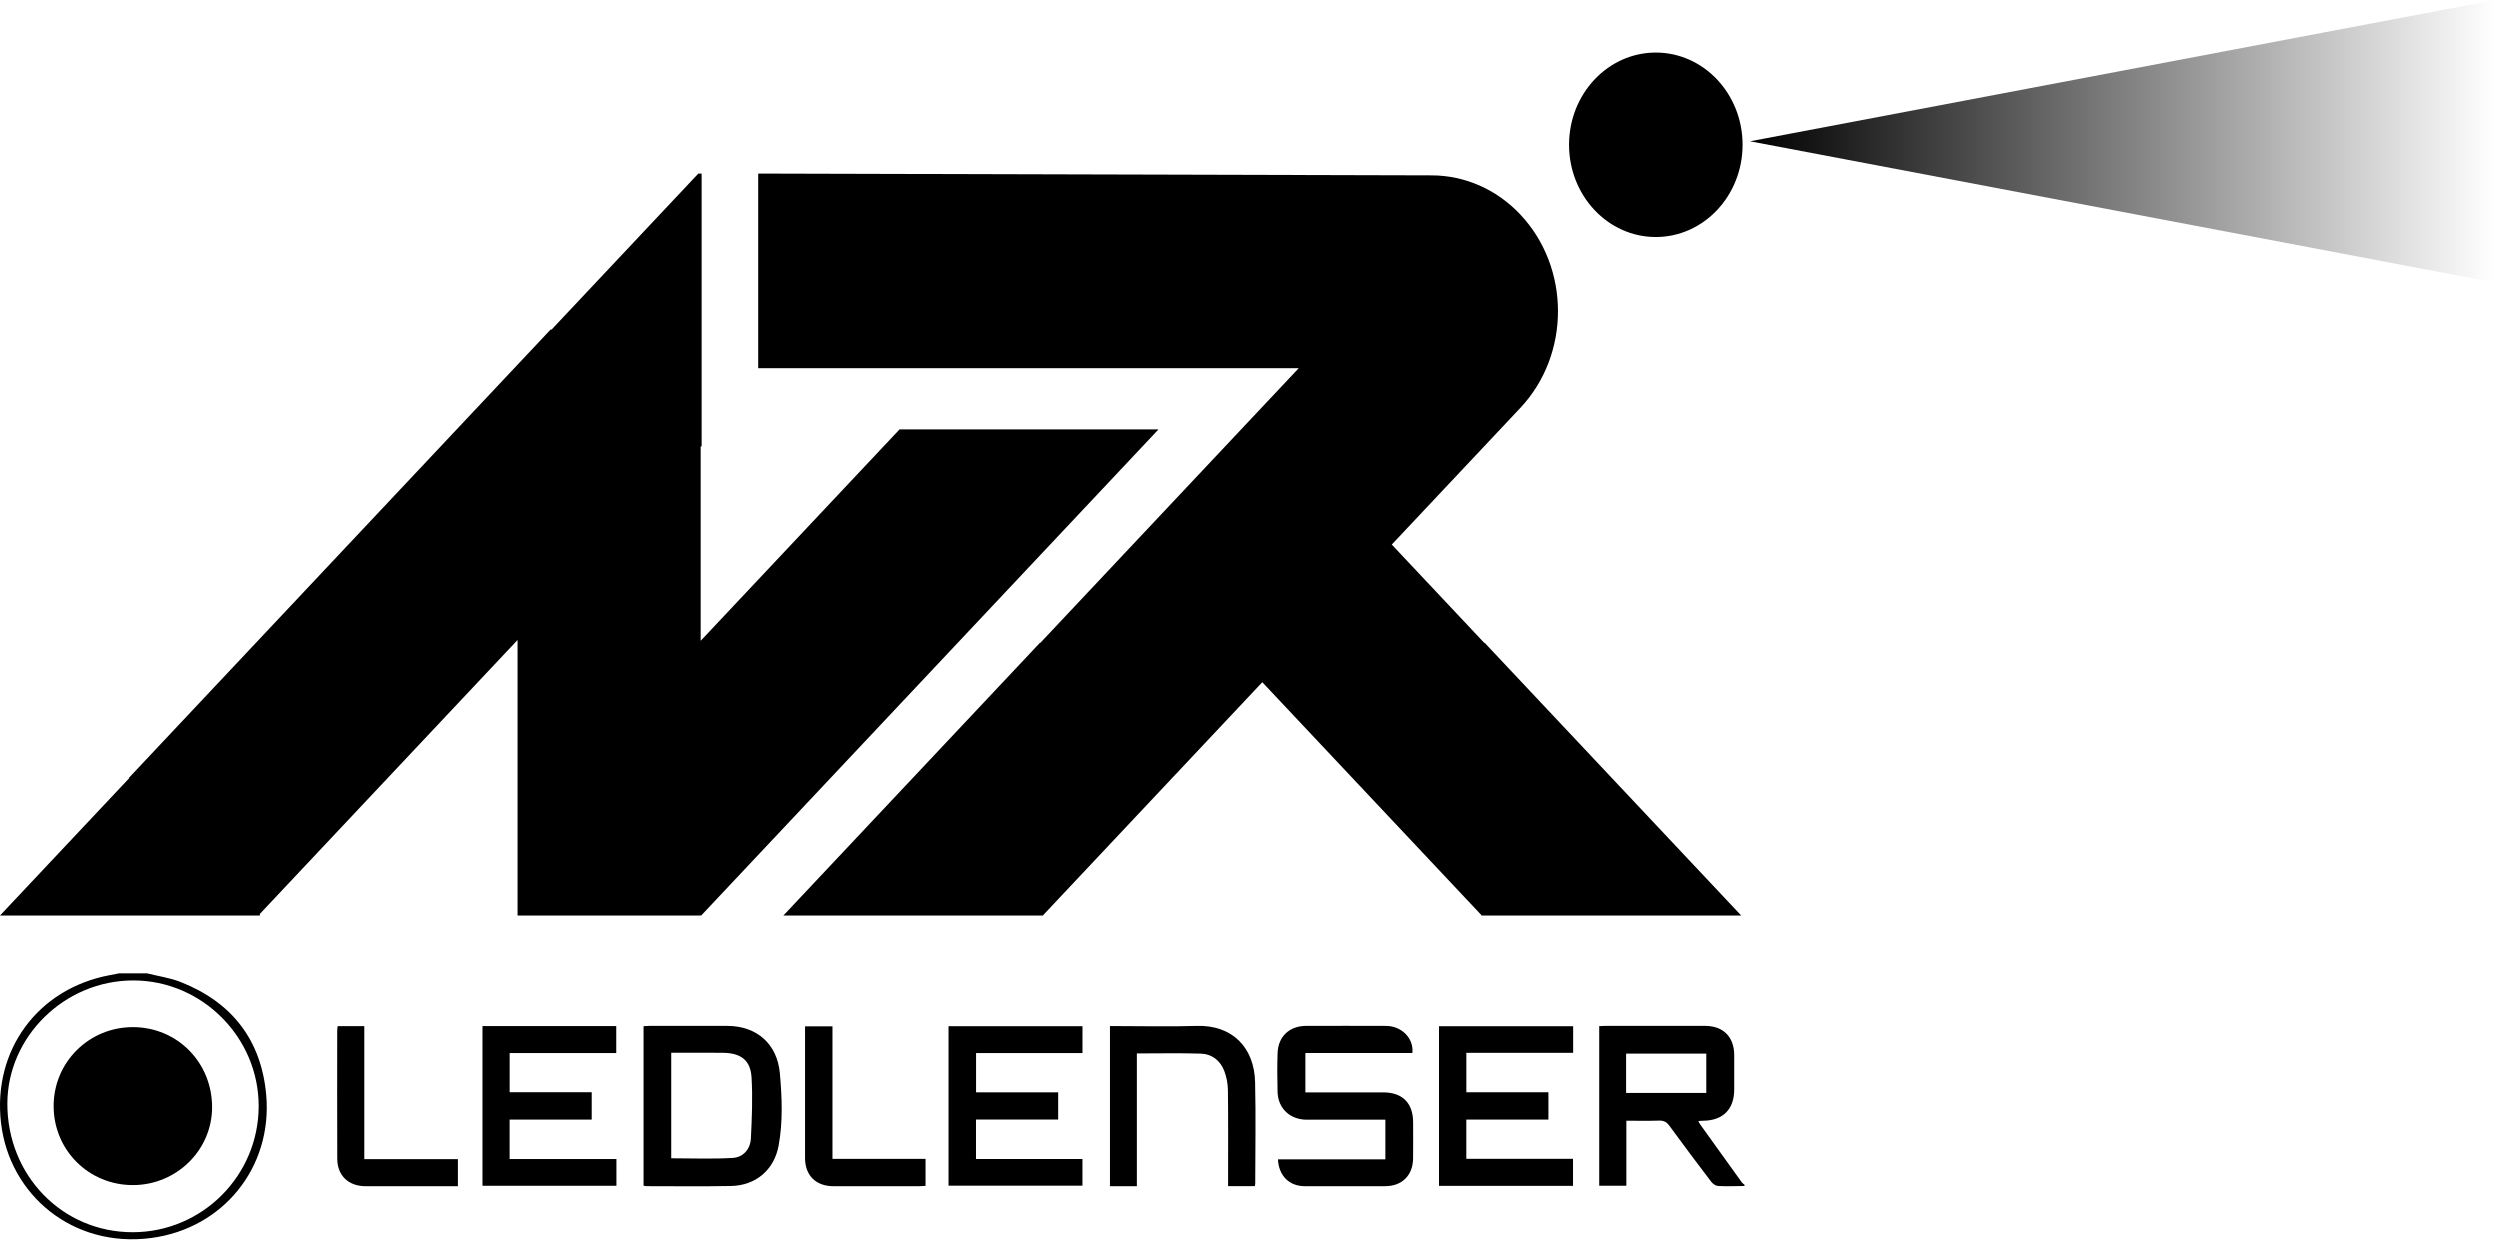
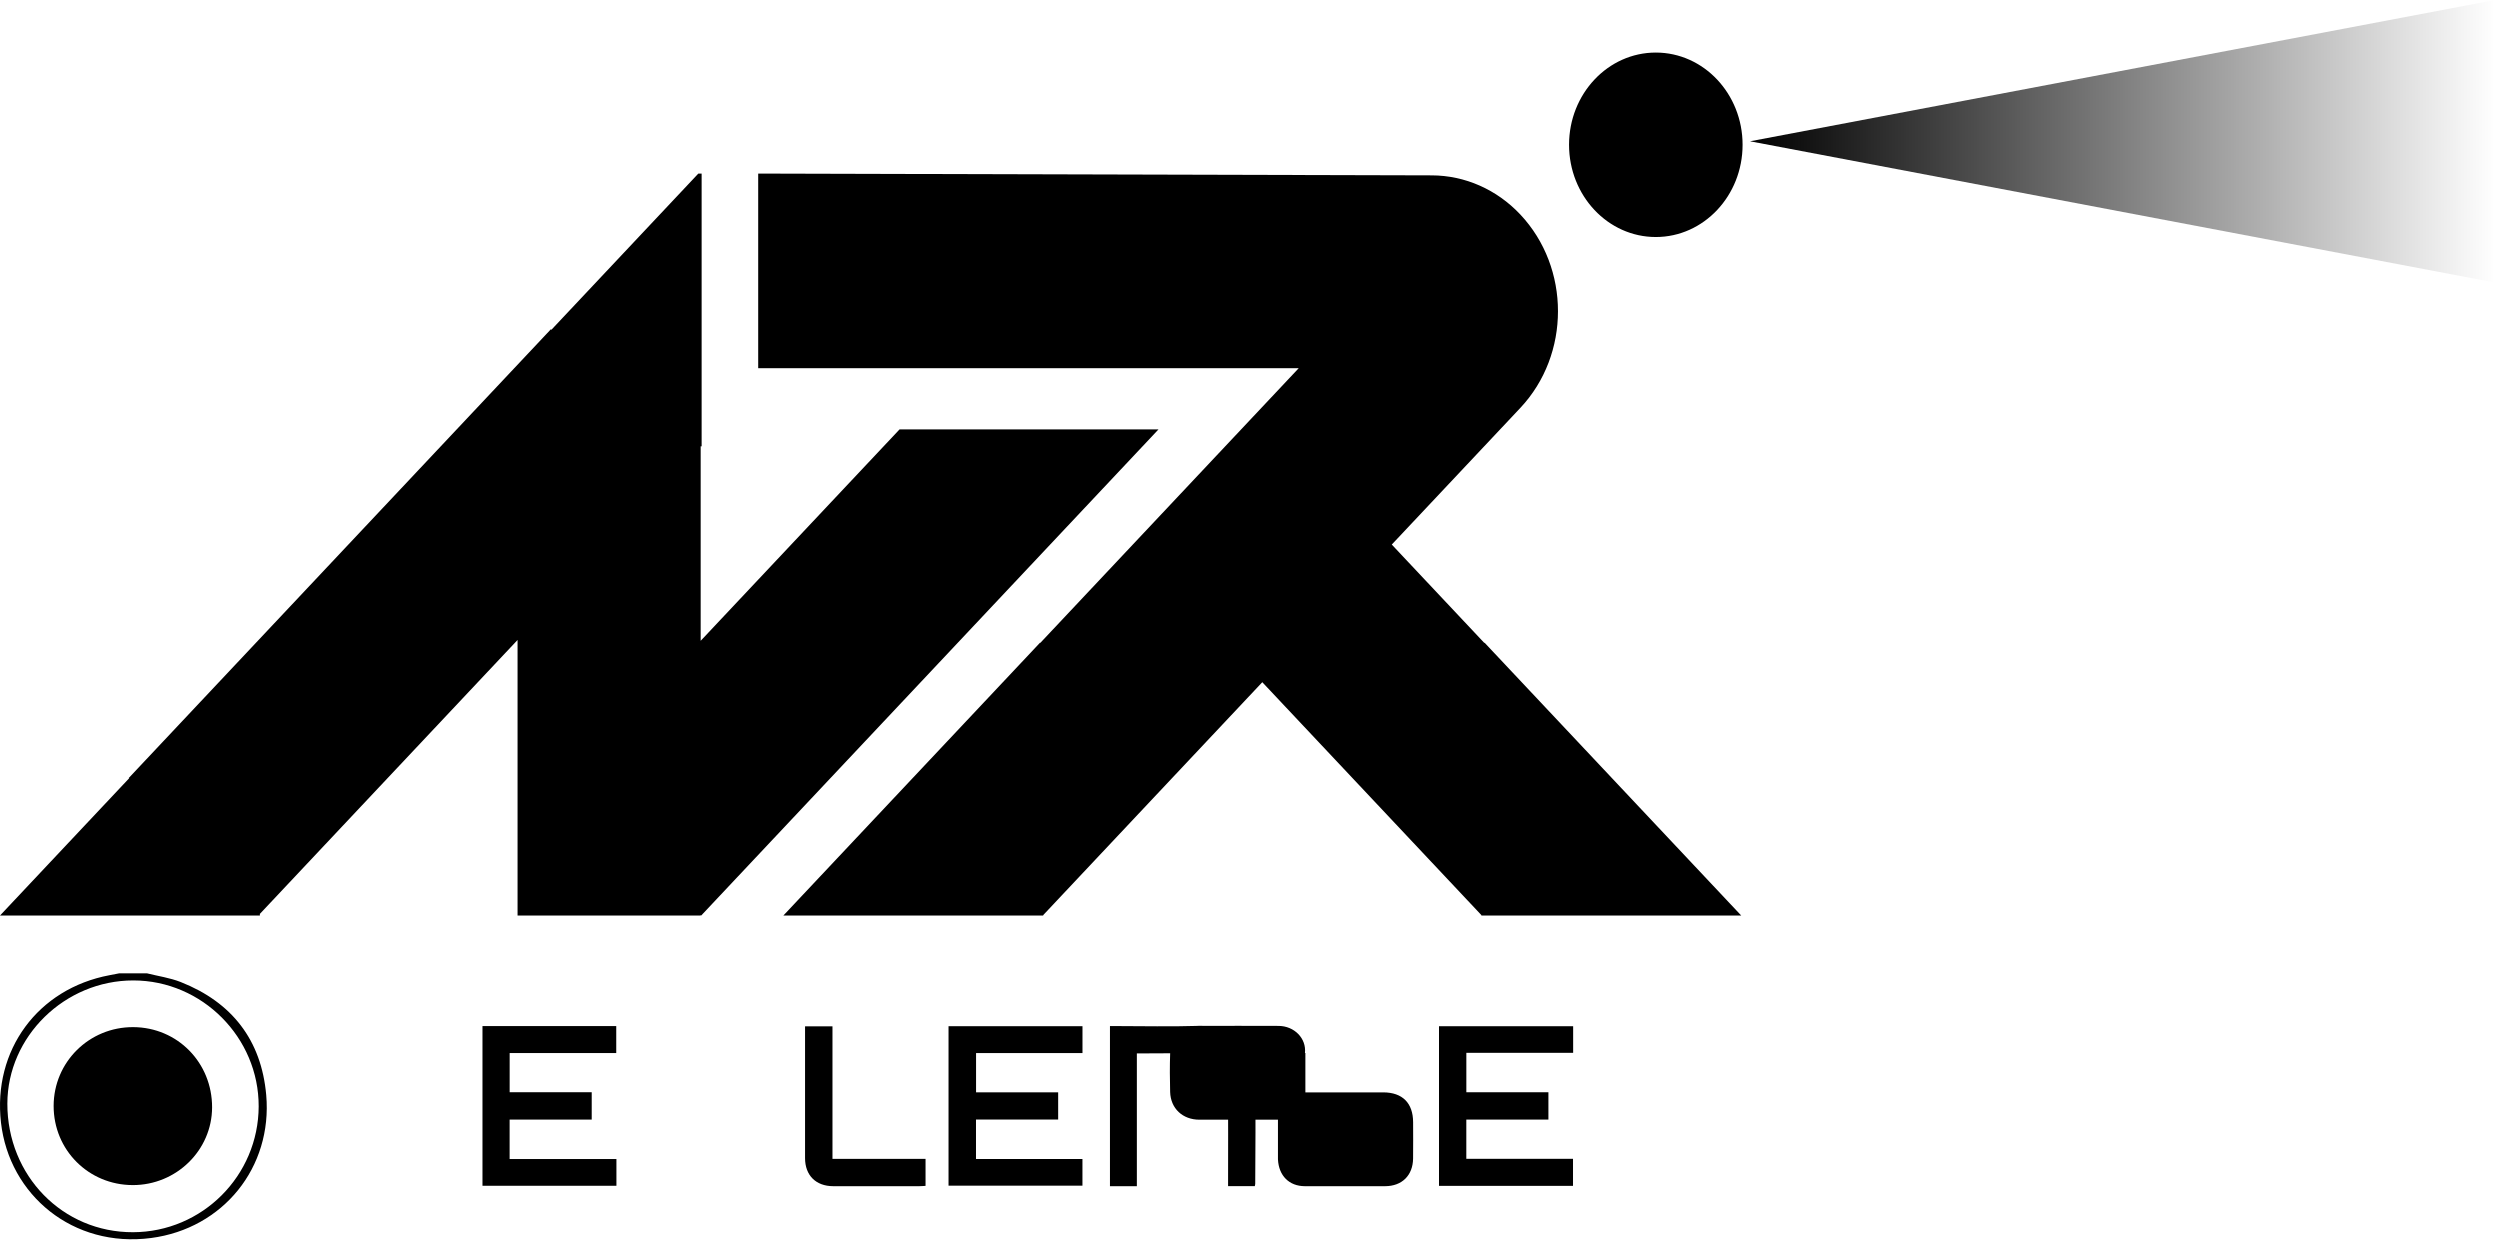
<svg xmlns="http://www.w3.org/2000/svg" width="100%" height="100%" viewBox="0 0 508 252" xml:space="preserve" style="fill-rule:evenodd;clip-rule:evenodd;stroke-linejoin:round;stroke-miterlimit:2;">
  <g>
-     <path d="M354.479,240.994c-1.785,0.016 -3.575,0.09 -5.355,0c-0.481,-0.023 -1.076,-0.431 -1.385,-0.837c-2.878,-3.778 -5.728,-7.578 -8.527,-11.414c-0.567,-0.776 -1.16,-1.065 -2.112,-1.034c-2.158,0.071 -4.322,0.023 -6.623,0.023l0,13.209l-5.516,-0l-0,-32.427c0.391,-0.018 0.799,-0.054 1.208,-0.057c6.763,-0.002 13.525,-0.005 20.288,0c3.701,0 5.93,2.238 5.936,5.946c0.005,2.329 -0,4.661 -0,6.99c-0,4.007 -2.276,6.298 -6.296,6.341c-0.291,0.003 -0.582,0.029 -0.988,0.052c0.122,0.252 0.186,0.444 0.299,0.6c2.84,3.963 5.682,7.922 8.535,11.878c0.135,0.189 0.355,0.319 0.536,0.478l0,0.255l0,-0.003Zm-24.055,-18.911l16.296,-0l0,-7.992l-16.296,0l-0,7.992Z" style="fill-rule:nonzero;" />
    <path d="M29.855,197.779c2.291,0.575 4.679,0.907 6.857,1.768c10.435,4.122 16.396,11.809 17.382,22.957c1.3,14.68 -8.734,27.13 -23.386,29.059c-15.855,2.086 -28.824,-8.717 -30.509,-23.448c-1.684,-14.713 7.477,-27.212 22.065,-29.955c0.659,-0.123 1.316,-0.253 1.975,-0.381l5.616,0Zm-2.759,1.446c-13.926,-0.008 -25.58,11.39 -25.6,25.034c-0.021,14.649 11.25,26.177 25.542,26.126c14.064,-0.051 25.475,-11.477 25.524,-25.557c0.048,-13.993 -11.493,-25.595 -25.466,-25.603Z" style="fill-rule:nonzero;" />
    <path d="M319.664,208.529l0,5.404l-21.703,0l-0,8.012l16.677,-0l-0,5.552l-16.682,-0l-0,7.973l21.68,0l-0,5.496l-27.23,0l-0,-32.437l27.258,-0Z" style="fill-rule:nonzero;" />
-     <path d="M130.771,240.936l-0,-32.42c0.475,-0.02 0.888,-0.056 1.302,-0.056c5.23,-0.003 10.461,-0.008 15.691,-0c6.025,0.008 10.183,3.673 10.709,9.674c0.429,4.891 0.636,9.82 -0.261,14.68c-0.901,4.901 -4.653,8.081 -9.641,8.178c-5.738,0.112 -11.479,0.036 -17.221,0.036c-0.163,-0 -0.327,-0.051 -0.579,-0.092Zm5.623,-27.013l0,21.437c4.224,0 8.385,0.179 12.52,-0.074c2.132,-0.13 3.562,-1.803 3.667,-3.966c0.202,-4.13 0.383,-8.287 0.133,-12.407c-0.21,-3.463 -2.158,-4.919 -5.703,-4.98c-2.636,-0.046 -5.271,-0.01 -7.907,-0.01l-2.71,-0Z" style="fill-rule:nonzero;" />
    <path d="M198.322,227.489l-0,8.025l21.632,-0l-0,5.411l-27.212,0l-0,-32.406l27.219,-0l0,5.46l-21.626,0l-0,7.976l16.684,-0l0,5.534l-16.7,0l0.003,0Z" style="fill-rule:nonzero;" />
    <path d="M98.039,208.498l27.182,0l-0,5.481l-21.66,0l0,7.961l16.675,-0l-0,5.559l-16.683,0l0,8.015l21.704,-0l-0,5.434l-27.218,0l0,-32.45Z" style="fill-rule:nonzero;" />
-     <path d="M286.992,213.976l-21.739,0l-0,7.994l1.402,0c4.804,0 9.608,-0.005 14.412,0c3.907,0.005 6.065,2.158 6.078,6.063c0.008,2.457 0.023,4.911 -0.005,7.368c-0.039,3.44 -2.253,5.627 -5.685,5.632c-5.443,0.007 -10.885,0.013 -16.325,-0c-3.154,-0.008 -5.289,-2.107 -5.45,-5.458l21.828,0l0,-8.053l-15.964,0c-3.4,0 -5.849,-2.275 -5.943,-5.633c-0.074,-2.623 -0.084,-5.254 0.002,-7.877c0.113,-3.409 2.409,-5.547 5.831,-5.552c5.399,-0.008 10.798,-0.02 16.197,0.005c3.213,0.015 5.685,2.549 5.361,5.514l-0,-0.003Z" style="fill-rule:nonzero;" />
+     <path d="M286.992,213.976l-21.739,0l-0,7.994l1.402,0c4.804,0 9.608,-0.005 14.412,0c3.907,0.005 6.065,2.158 6.078,6.063c0.008,2.457 0.023,4.911 -0.005,7.368c-0.039,3.44 -2.253,5.627 -5.685,5.632c-5.443,0.007 -10.885,0.013 -16.325,-0c-3.154,-0.008 -5.289,-2.107 -5.45,-5.458l0,-8.053l-15.964,0c-3.4,0 -5.849,-2.275 -5.943,-5.633c-0.074,-2.623 -0.084,-5.254 0.002,-7.877c0.113,-3.409 2.409,-5.547 5.831,-5.552c5.399,-0.008 10.798,-0.02 16.197,0.005c3.213,0.015 5.685,2.549 5.361,5.514l-0,-0.003Z" style="fill-rule:nonzero;" />
    <path d="M231.01,214.056l-0,26.984l-5.466,0l0,-32.542l1.433,0c5.399,0 10.803,0.136 16.197,-0.033c7.263,-0.225 11.689,4.439 11.86,11.373c0.169,6.898 0.034,13.804 0.028,20.707c0,0.123 -0.043,0.245 -0.086,0.472l-5.43,0l-0,-1.361c-0,-6.055 0.041,-12.111 -0.033,-18.166c-0.016,-1.282 -0.273,-2.625 -0.723,-3.826c-0.807,-2.163 -2.521,-3.499 -4.829,-3.57c-4.245,-0.133 -8.497,-0.038 -12.949,-0.038l-0.002,-0Z" style="fill-rule:nonzero;" />
-     <path d="M74.025,235.534l19.019,0l-0,5.501l-1.412,0c-5.782,0 -11.567,0.003 -17.349,0c-3.461,-0.002 -5.736,-2.142 -5.752,-5.567c-0.038,-8.684 -0.015,-17.364 -0.01,-26.048c0,-0.288 0.056,-0.577 0.092,-0.911l5.412,-0l-0,27.025Z" style="fill-rule:nonzero;" />
    <path d="M188.07,235.483l0,5.486c-0.462,0.023 -0.873,0.064 -1.282,0.064c-5.825,0.005 -11.651,0.007 -17.476,-0c-3.522,-0.003 -5.726,-2.199 -5.726,-5.706c-0.003,-8.892 -0,-17.783 -0,-26.775l5.573,-0l-0,26.926l18.914,-0l-0.003,0.005Z" style="fill-rule:nonzero;" />
    <path d="M26.974,240.808c-8.972,-0.013 -16.087,-7.133 -16.075,-16.09c0.013,-8.91 7.226,-16.046 16.18,-16.005c8.984,0.041 16.036,7.22 16.018,16.302c-0.018,8.711 -7.261,15.806 -16.123,15.796l-0,-0.003Z" style="fill-rule:nonzero;" />
  </g>
  <g>
    <path d="M52.806,186.038l-52.806,0l26.246,-27.899l-0.067,-0.068l85.762,-91.166l0.099,0.108l29.862,-31.743l0.669,0l-0,55.421l-0.195,-0l0,39.52l40.416,-42.963l52.62,0l-92.934,98.79l-0.102,-0.11l0,0.11l-37.209,0l-0,-55.995l-52.361,55.659l0,0.336Zm211.091,-111.216l-109.831,0l-0,-39.552l136.877,0.365c6.746,0.017 13.21,2.875 17.98,7.945c10.212,10.856 10.213,28.458 0.002,39.315l-26.116,27.759l18.78,19.963l0.093,-0l52.137,55.421l-52.807,0l0,-0.098l-44.513,-47.318l-44.511,47.318l-0,0.098l-52.808,0l52.137,-55.421l0.092,-0l52.488,-55.795Zm72.564,-64.141c9.733,-0 17.632,8.397 17.632,18.74c-0,10.345 -7.899,18.742 -17.632,18.742c-9.729,0 -17.63,-8.397 -17.63,-18.742c0,-10.343 7.901,-18.74 17.63,-18.74Z" />
    <path d="M355.605,28.71l151.399,-28.71l0,57.42l-151.399,-28.71Z" style="fill:url(#_Linear1);" />
  </g>
  <defs>
    <linearGradient id="_Linear1" x1="0" y1="0" x2="1" y2="0" gradientUnits="userSpaceOnUse" gradientTransform="matrix(151.399,0,0,151.399,355.605,28.71)">
      <stop offset="0" style="stop-color:#000;stop-opacity:1" />
      <stop offset="1" style="stop-color:#000;stop-opacity:0" />
    </linearGradient>
  </defs>
</svg>